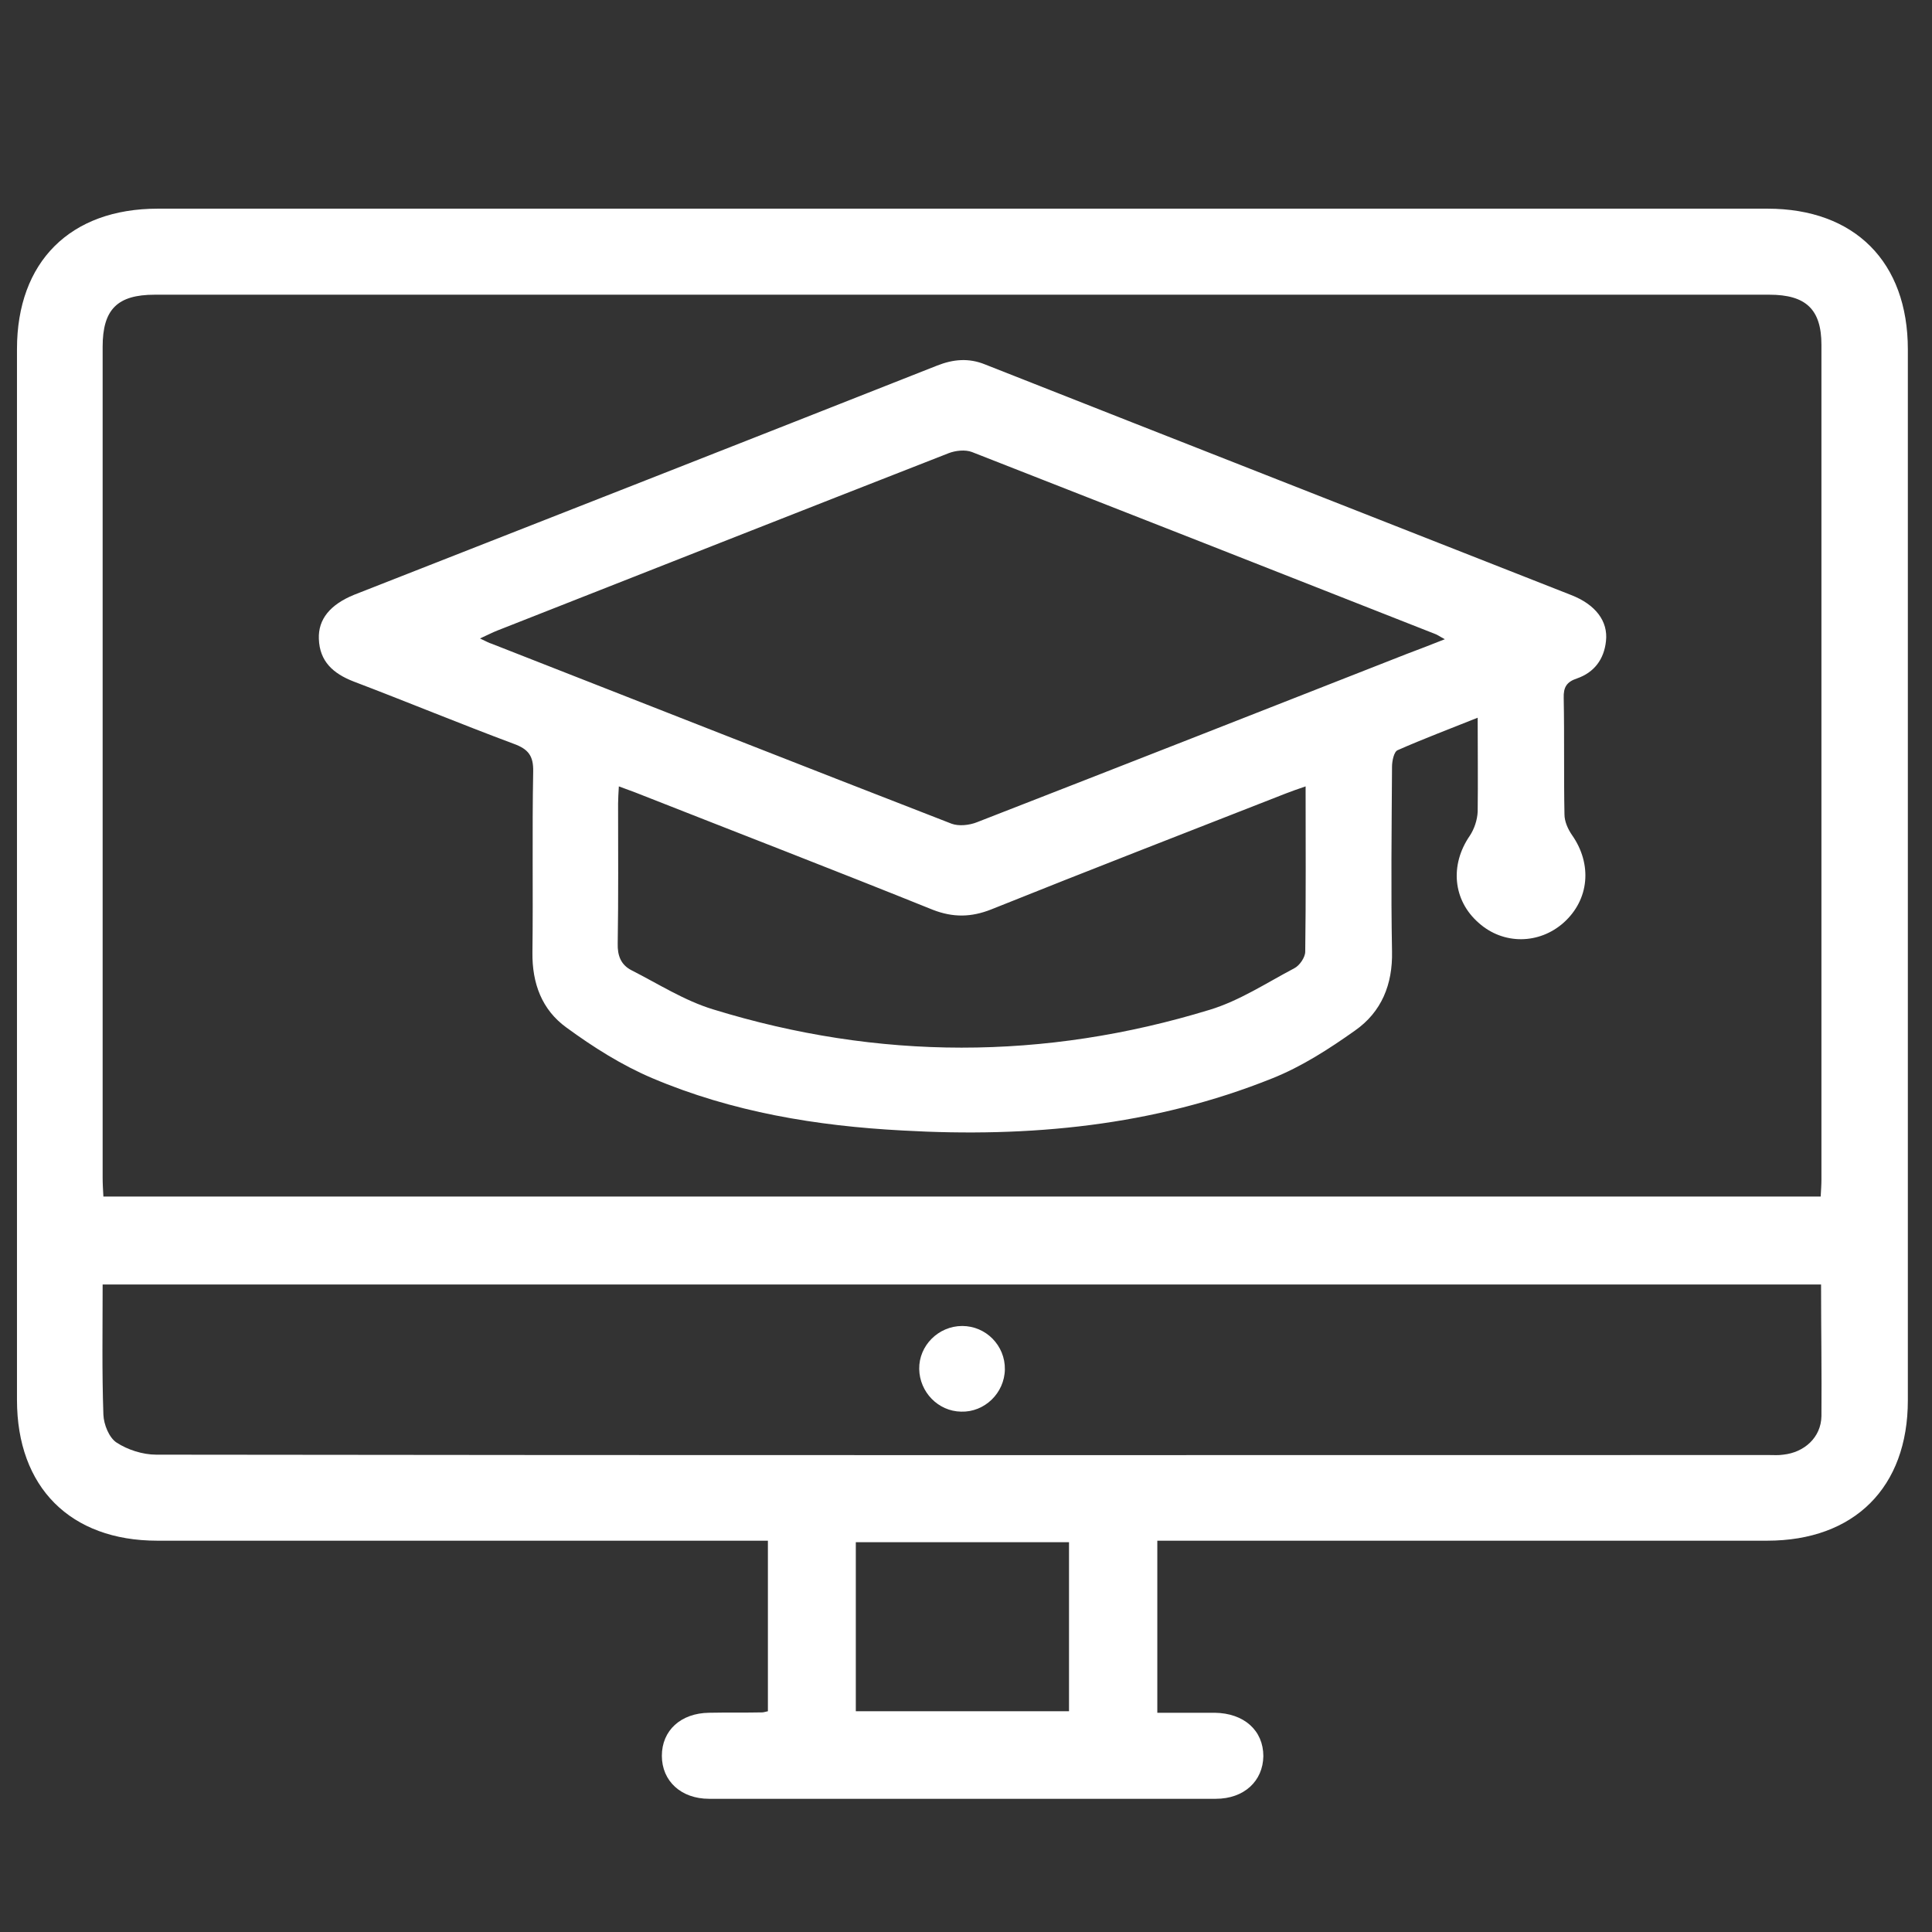
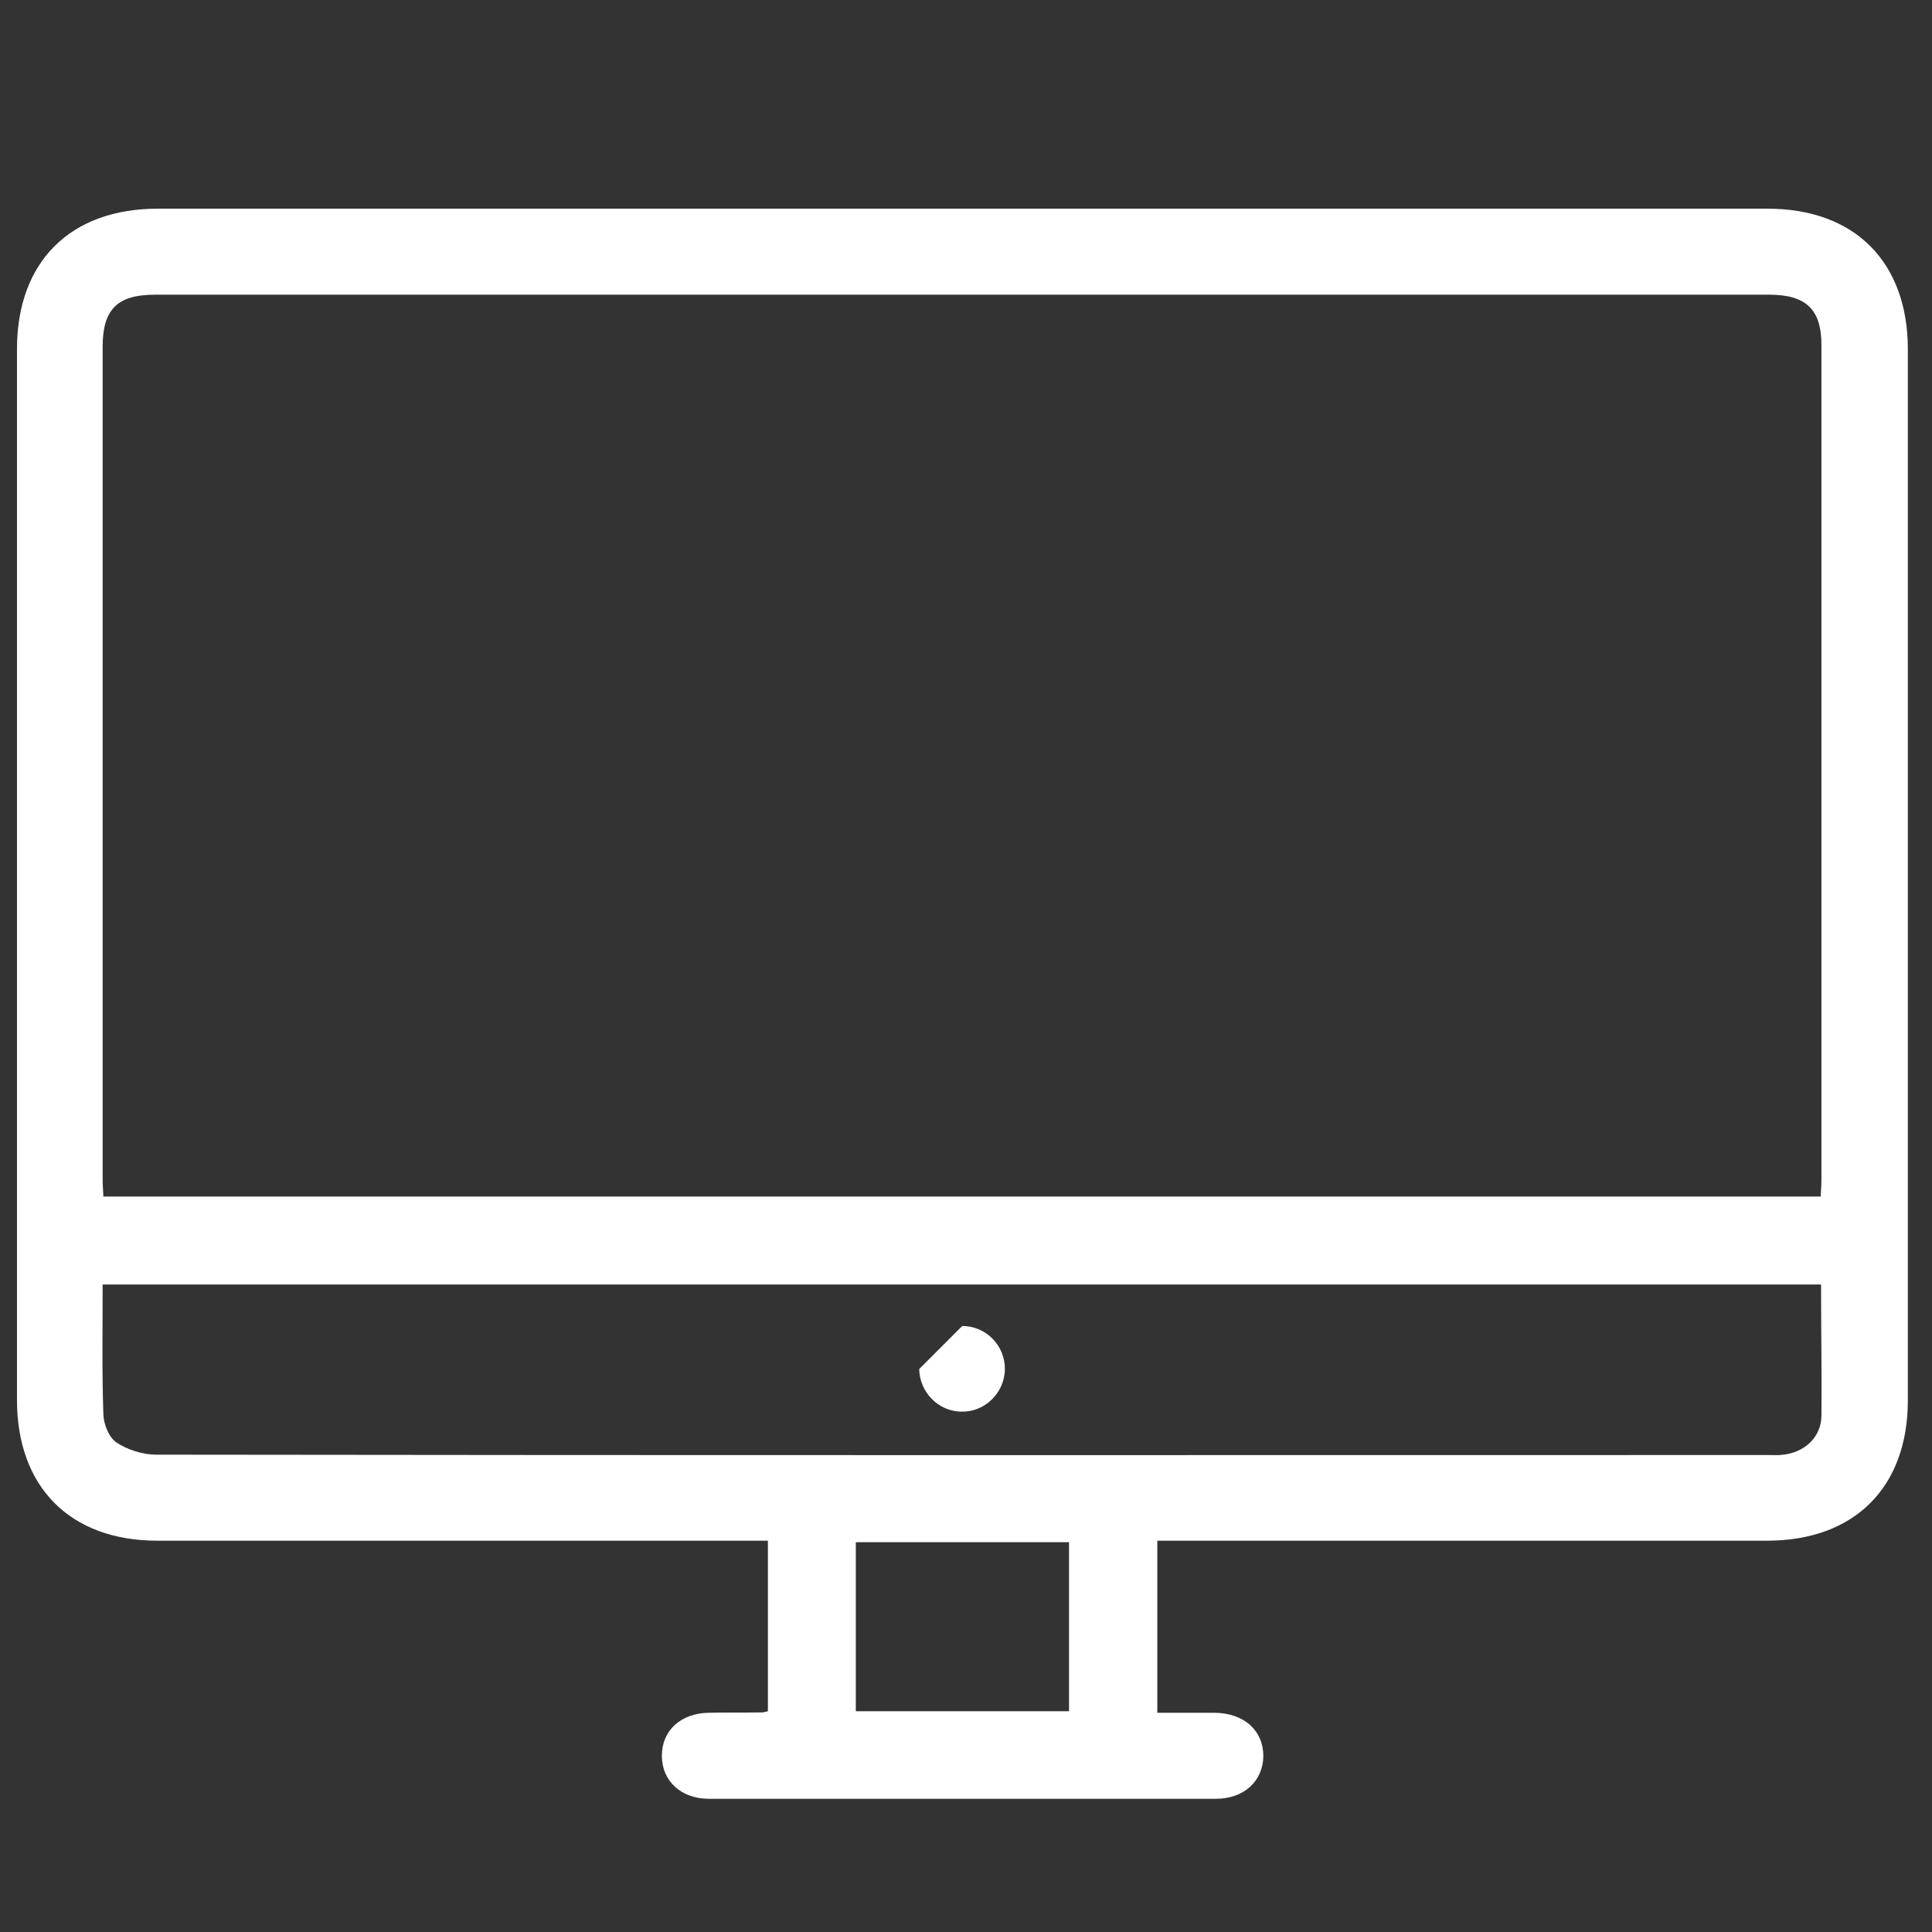
<svg xmlns="http://www.w3.org/2000/svg" version="1.1" id="Layer_1" x="0px" y="0px" viewBox="0 0 512 512" style="enable-background:new 0 0 512 512;" xml:space="preserve">
  <rect x="0" y="0" width="512" height="512" fill="#333333" stroke="none" />
  <style type="text/css">
	.st0{fill:#FFFFFF;}
</style>
  <script />
  <script />
  <g>
    <path class="st0" d="M203.5,453.5c0-15,0-29.8,0-45.2c-2.1,0-3.9,0-5.7,0c-52,0-104.1,0-156.1,0c-23.1,0-37.2-14.2-37.2-37.3   c0-92.8,0-185.7,0-278.5c0-23.1,14.1-37.2,37.3-37.2c142.2,0,284.4,0,426.6,0c23.1,0,37.2,14.1,37.2,37.3c0,92.8,0,185.7,0,278.5   c0,23.1-14.2,37.2-37.3,37.2c-51.9,0-103.8,0-155.6,0c-1.9,0-3.8,0-6,0c0,15.2,0,30.1,0,45.6c5.2,0,10.2,0,15.2,0   c7.8,0.1,12.9,4.7,12.9,11.5c-0.1,6.6-5.1,11.3-12.6,11.3c-44.8,0-89.5,0-134.3,0c-7.4,0-12.5-4.7-12.5-11.4   c0-6.7,5-11.3,12.5-11.4c4.7-0.1,9.5,0,14.2-0.1C202.3,453.8,202.6,453.7,203.5,453.5z M482.5,317.1c0.1-1.8,0.2-3.2,0.2-4.6   c0-73.7,0-147.4,0-221.1c0-9.4-4.1-13.3-13.8-13.3c-142.6,0-285.3,0-427.9,0c-9.9,0-13.8,3.9-13.8,13.8c0,73.4,0,146.7,0,220.1   c0,1.7,0.1,3.3,0.2,5.1C179.3,317.1,330.6,317.1,482.5,317.1z M482.6,340.4c-152.1,0-303.7,0-455.4,0c0,11.8-0.2,23.1,0.2,34.5   c0.1,2.6,1.5,6.1,3.5,7.4c2.9,1.9,6.9,3.2,10.5,3.2c142.5,0.2,284.9,0.1,427.4,0.1c1.3,0,2.5,0.1,3.8-0.1c5.6-0.6,10-4.6,10.1-10.2   C482.8,363.8,482.6,352.3,482.6,340.4z M283.3,408.7c-19.2,0-37.8,0-56.5,0c0,15.2,0,29.9,0,44.8c19,0,37.7,0,56.5,0   C283.3,438.4,283.3,423.8,283.3,408.7z" />
-     <path class="st0" d="M391.6,190.2c-7.5,3-14.4,5.6-21.2,8.6c-1,0.4-1.5,2.9-1.5,4.4c-0.1,16.3-0.3,32.6,0,48.9   c0.2,8.8-2.8,16.1-9.8,21c-6.9,4.9-14.2,9.6-22,12.7c-31.4,12.6-64.3,15.7-97.8,13.8c-22.9-1.2-45.3-4.9-66.5-13.9   c-8-3.4-15.6-8.2-22.7-13.4c-6.5-4.7-9.1-11.7-9-19.9c0.2-16-0.1-31.9,0.2-47.9c0.1-4.2-1.3-6-5.2-7.4   c-14.2-5.3-28.2-11.1-42.4-16.5c-5.4-2.1-9-5.3-9.2-11.3c-0.2-5.2,3-9.1,9.4-11.7c51.5-20.2,103-40.4,154.4-60.7   c4.3-1.7,8.4-2.1,12.8-0.3c51.7,20.4,103.5,40.7,155.3,61.1c6.4,2.5,9.8,6.9,9.2,12.2c-0.5,4.8-3.1,8.3-7.7,9.9   c-2.7,0.9-3.6,2.3-3.5,5.2c0.2,10.3,0,20.6,0.2,30.8c0,1.9,0.9,3.9,2,5.5c5.4,7.7,4.6,17.1-2.2,23.2c-6.5,5.8-16,5.9-22.5,0.1   c-6.9-6-7.7-15.4-2.4-23.1c1.2-1.8,2-4.2,2.1-6.4C391.7,207.1,391.6,199,391.6,190.2z M382.9,169.4c-1.5-0.8-2-1.2-2.6-1.4   c-40.9-16.1-81.8-32.2-122.7-48.2c-1.8-0.7-4.4-0.4-6.2,0.3c-39.9,15.6-79.7,31.3-119.6,47c-1.3,0.5-2.6,1.2-4.6,2.1   c1.7,0.8,2.4,1.2,3.1,1.4c40.6,15.9,81.2,31.9,121.9,47.7c1.9,0.7,4.7,0.4,6.7-0.4c38-14.8,76-29.7,113.9-44.6   C375.8,172.2,378.8,171,382.9,169.4z M346,208.4c-2.3,0.8-3.8,1.3-5.3,1.9c-26,10.2-52.1,20.3-78,30.7c-5.3,2.1-10.1,2.2-15.5,0.1   c-25.8-10.4-51.7-20.4-77.6-30.6c-1.7-0.7-3.5-1.3-5.6-2.1c-0.1,1.9-0.2,3.3-0.2,4.6c0,12.3,0.1,24.7-0.1,37   c-0.1,3.3,0.9,5.7,3.6,7.1c7.1,3.6,14.1,8.1,21.7,10.4c43.8,13.5,87.8,13.5,131.6,0.1c7.9-2.4,15-7.1,22.4-11   c1.4-0.7,2.9-2.9,2.9-4.4C346.1,237.8,346,223.4,346,208.4z" />
-     <path class="st0" d="M255,351.4c6.3,0,11.4,5.2,11.3,11.5s-5.4,11.4-11.6,11.2c-6.1-0.1-11-5.2-11.1-11.3   C243.5,356.6,248.7,351.4,255,351.4z" />
+     <path class="st0" d="M255,351.4c6.3,0,11.4,5.2,11.3,11.5s-5.4,11.4-11.6,11.2c-6.1-0.1-11-5.2-11.1-11.3   z" />
  </g>
</svg>